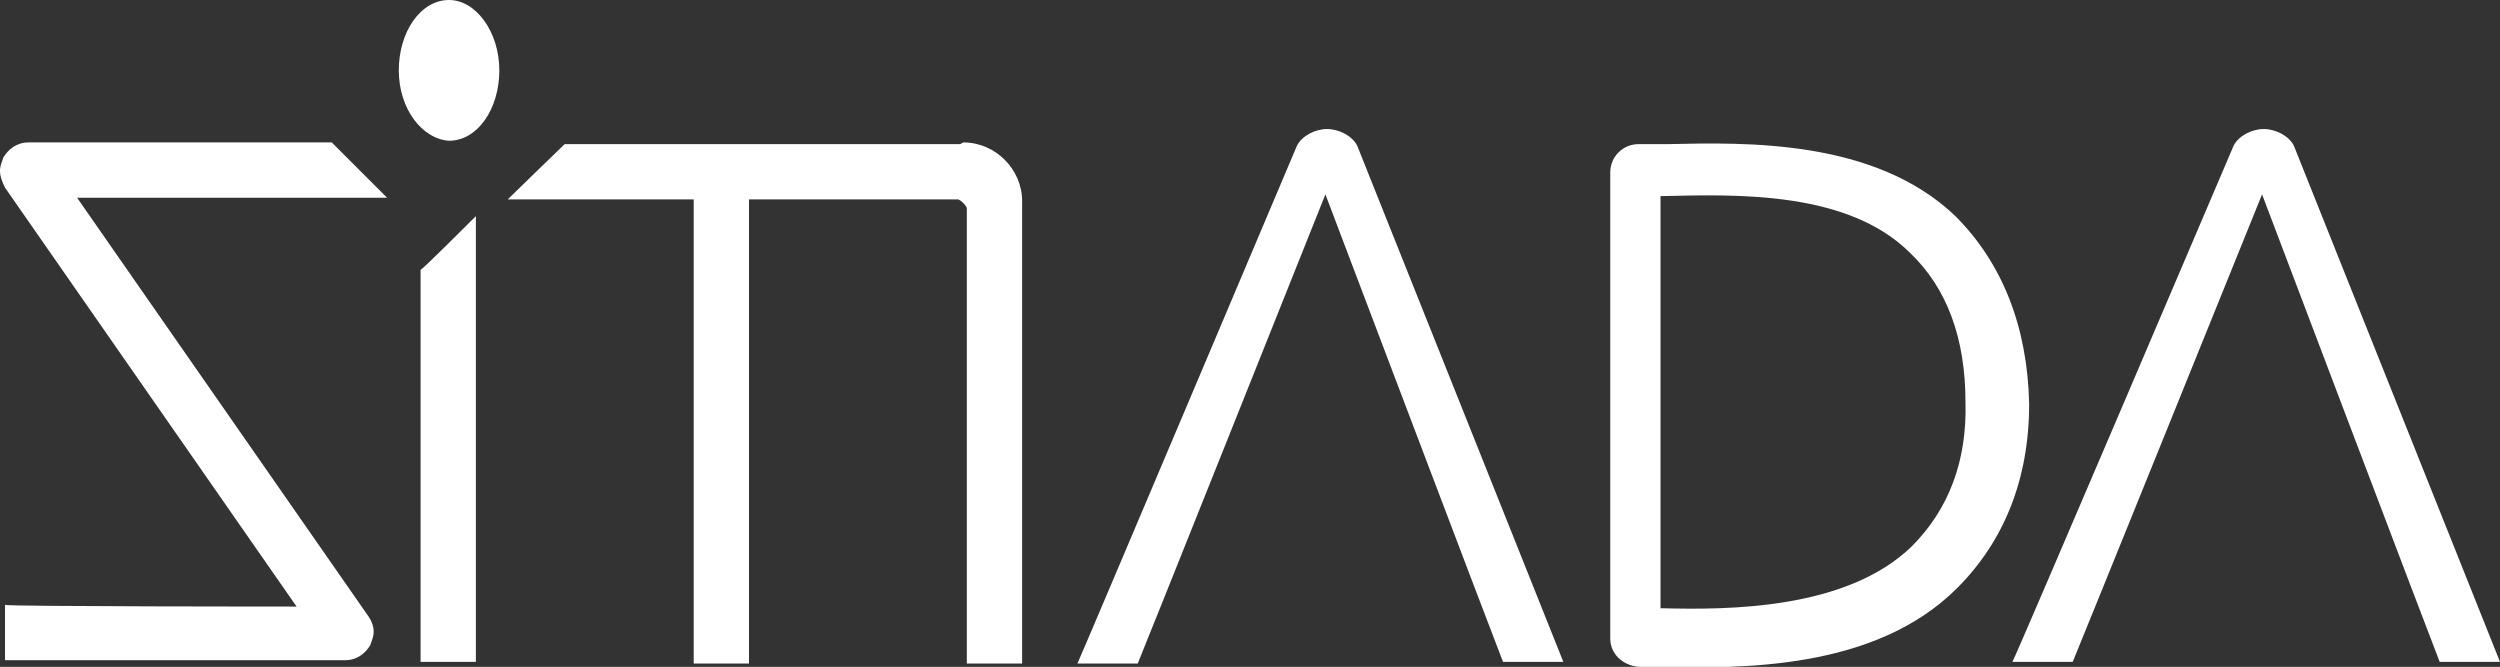
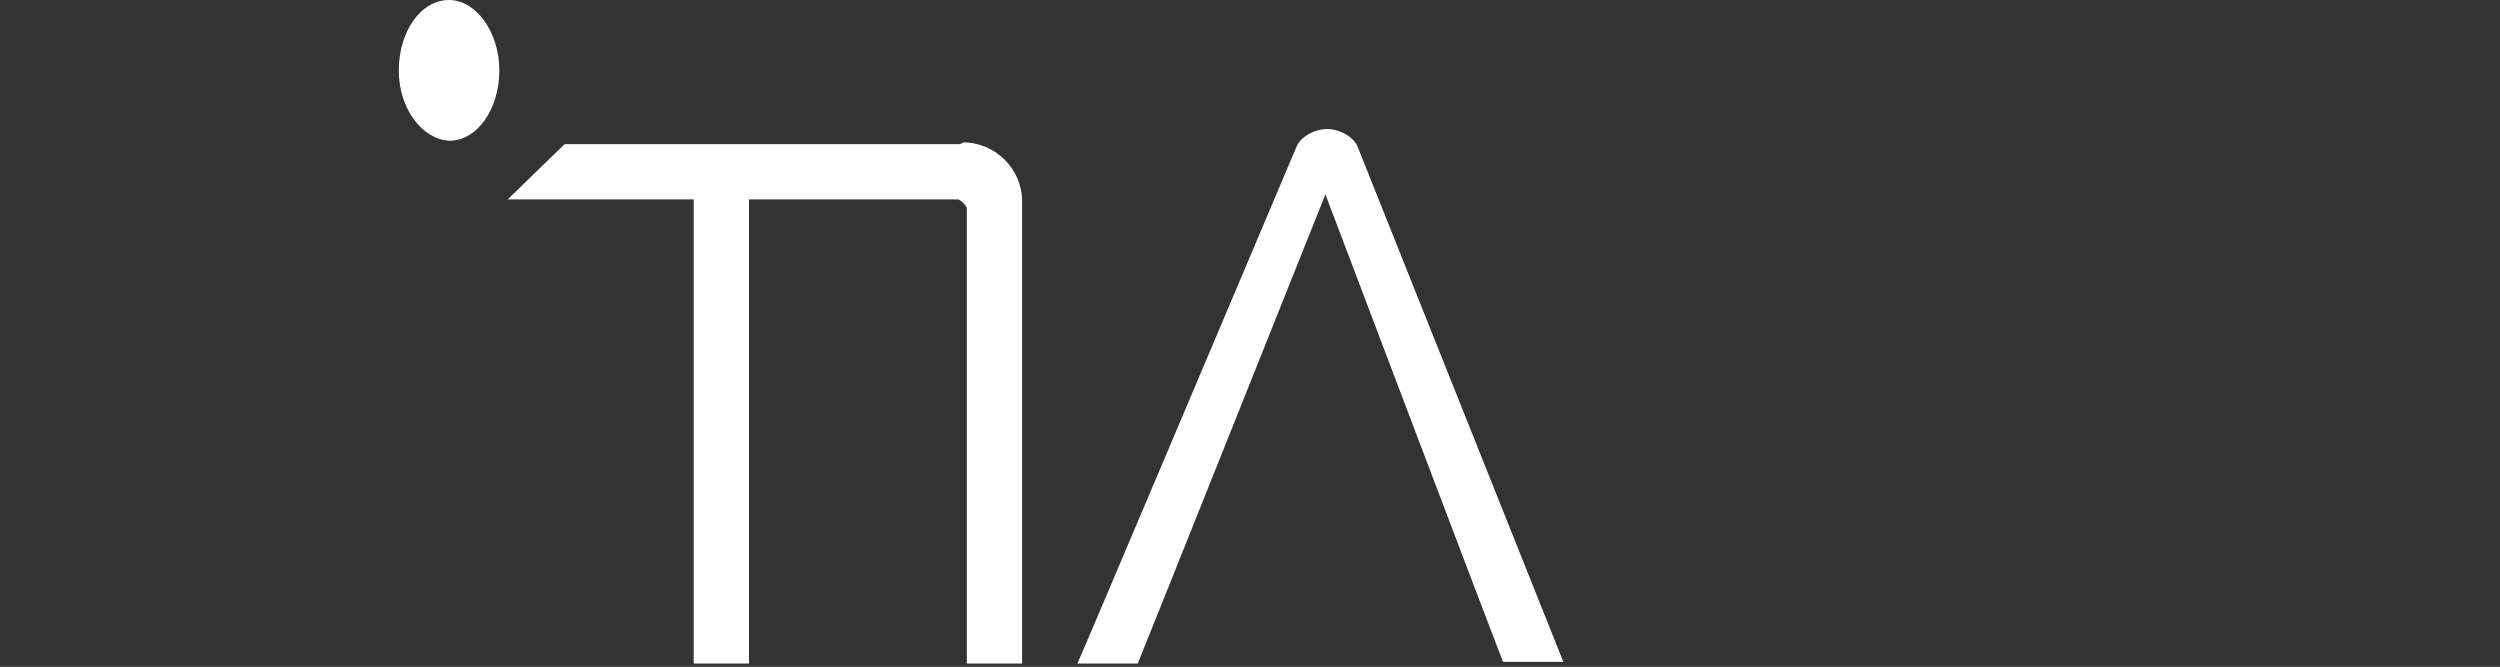
<svg xmlns="http://www.w3.org/2000/svg" version="1.1" id="レイヤー_1" x="0px" y="0px" viewBox="0 0 149.2 39.8" style="enable-background:new 0 0 149.2 39.8;" xml:space="preserve">
  <rect x="0" y="0" width="149.2" height="39.8" fill="#333333" stroke="none" />
  <style type="text/css">
	.st0{fill:#FFFFFF;}
</style>
  <g>
    <g>
      <path class="st0" d="M23.8,4.2c0-2.3,1.3-4.2,3-4.2c1.6,0,3,1.9,3,4.2s-1.3,4.2-3,4.2C25.2,8.3,23.8,6.5,23.8,4.2z" />
    </g>
    <g>
-       <path class="st0" d="M17.7,36.2l-17.4-25C0.1,10.8,0,10.5,0,10.2c0-0.3,0.1-0.5,0.2-0.8C0.5,8.9,1,8.5,1.7,8.5c0,0,18,0,18.1,0    c0.1,0.1,2.9,2.9,3.3,3.3c-0.6,0-18.5,0-18.5,0l17.4,25c0.2,0.3,0.3,0.6,0.3,0.9c0,0.3-0.1,0.5-0.2,0.8c-0.3,0.5-0.8,0.9-1.5,0.9    c0,0-20.1,0-20.3,0c0-0.2,0-3.1,0-3.3C0.5,36.2,17.7,36.2,17.7,36.2z M22.2,36.7L22.2,36.7L22.2,36.7z" />
-     </g>
+       </g>
    <g>
-       <path class="st0" d="M28.4,12.9c0,0.6,0,26.3,0,26.6c-0.2,0-3.1,0-3.3,0c0-0.3,0-23.3,0-23.4C25.2,16.1,28,13.3,28.4,12.9z" />
-     </g>
+       </g>
    <g>
      <path class="st0" d="M77.4,8.7c0.3-0.6,1.1-1,1.8-1c0.7,0,1.5,0.4,1.8,1c0,0,11.3,28.3,12.3,30.8c-0.4,0-3.4,0-3.6,0    c-0.1-0.2-10.6-27.9-10.6-27.9S68,39.4,67.9,39.6c-0.2,0-3.2,0-3.6,0C64.5,39.2,77.4,8.7,77.4,8.7z" />
    </g>
    <g>
-       <path class="st0" d="M133.3,8.7c0.3-0.6,1.1-1,1.8-1c0.7,0,1.5,0.4,1.8,1c0,0,11.3,28.3,12.3,30.8c-0.4,0-3.4,0-3.6,0    c-0.1-0.2-10.6-27.9-10.6-27.9s-11.2,27.7-11.3,27.9c-0.2,0-3.2,0-3.6,0C120.3,39.2,133.3,8.7,133.3,8.7z" />
-     </g>
+       </g>
    <g>
      <path class="st0" d="M57.5,8.5c1.9,0,3.5,1.6,3.5,3.5l0,0.7c0,0,0,26.6,0,26.9c-0.2,0-3.1,0-3.3,0c0-0.3,0-27.2,0-27.2l0,0    c-0.1-0.2-0.3-0.4-0.5-0.5l-12.5,0c0,0,0,27.4,0,27.7c-0.2,0-3.1,0-3.3,0c0-0.3,0-27.7,0-27.7s-10.4,0-11.1,0    c0.4-0.4,3.3-3.2,3.4-3.3c0.1,0,23.5,0,23.5,0l0.1,0L57.5,8.5z" />
    </g>
-     <path class="st0" d="M116.7,12.9L116.7,12.9c-4.8-4.6-12.5-4.4-17.1-4.3l-1.8,0c-0.9,0-1.7,0.7-1.7,1.7v27.8c0,0.9,0.7,1.6,1.7,1.7   c0,0,1.3,0,1.3,0c4.8,0.1,12.8,0.2,17.7-4.7c2.8-2.8,4.3-6.5,4.3-11C121,19.5,119.5,15.7,116.7,12.9z M114.1,32.6   c-3.9,3.8-11,3.8-14.9,3.7l-0.1,0V11.8l0-0.1c0,0,0.2,0,0.2,0c4.4-0.1,11-0.3,14.7,3.4c2.2,2.1,3.3,5.1,3.3,8.9   C117.4,27.5,116.3,30.4,114.1,32.6z" />
  </g>
</svg>